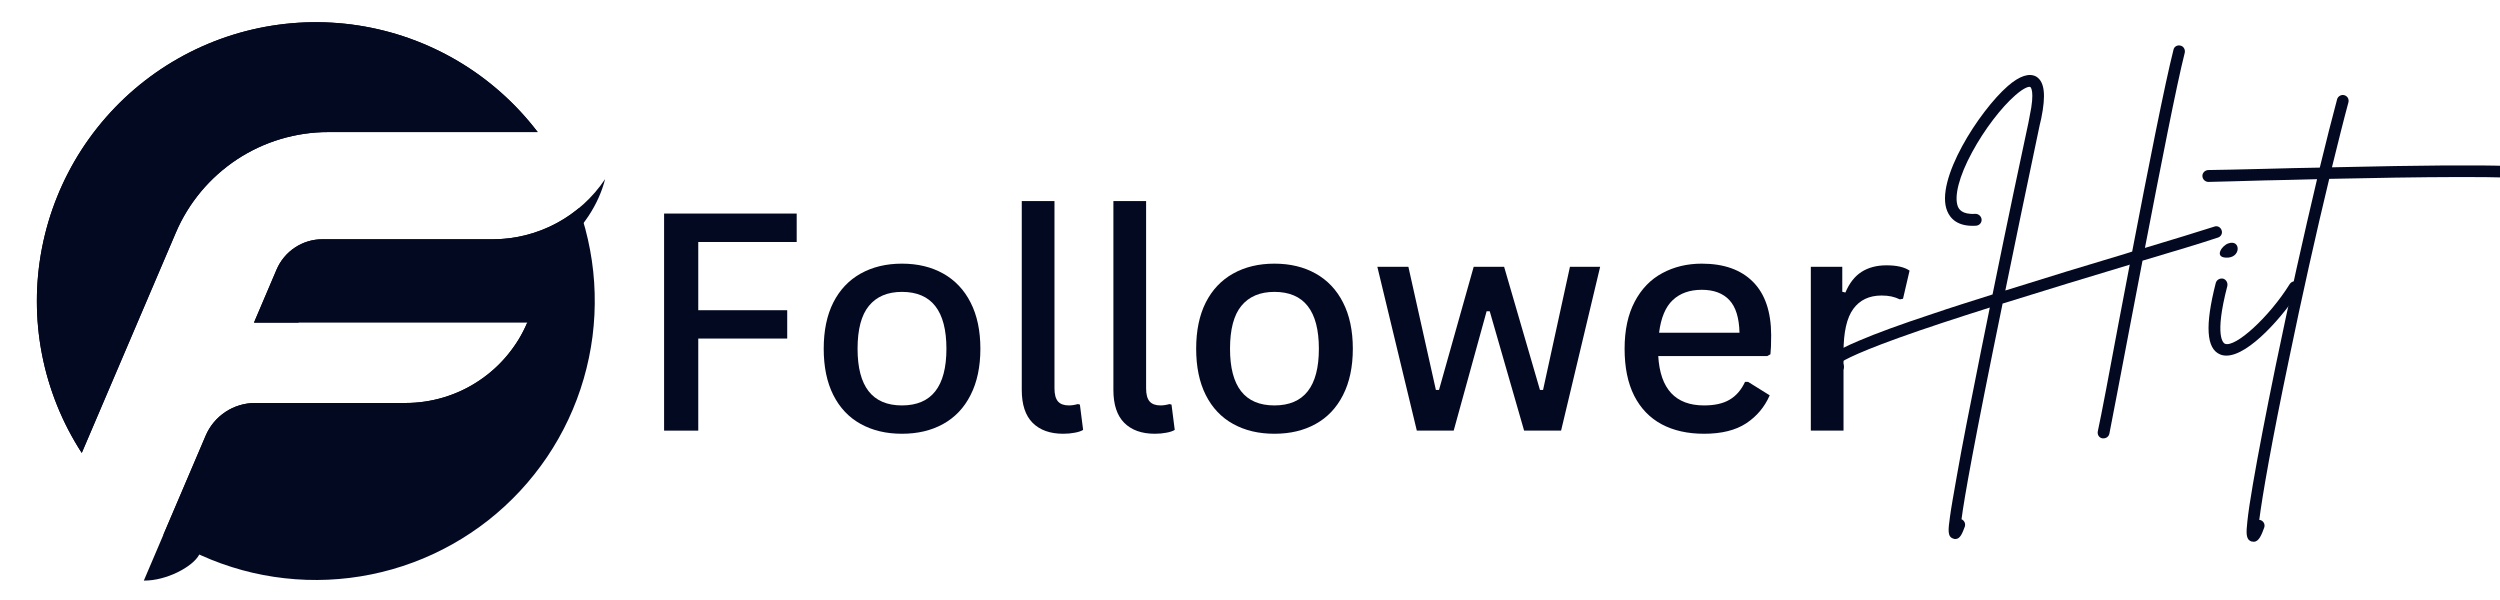
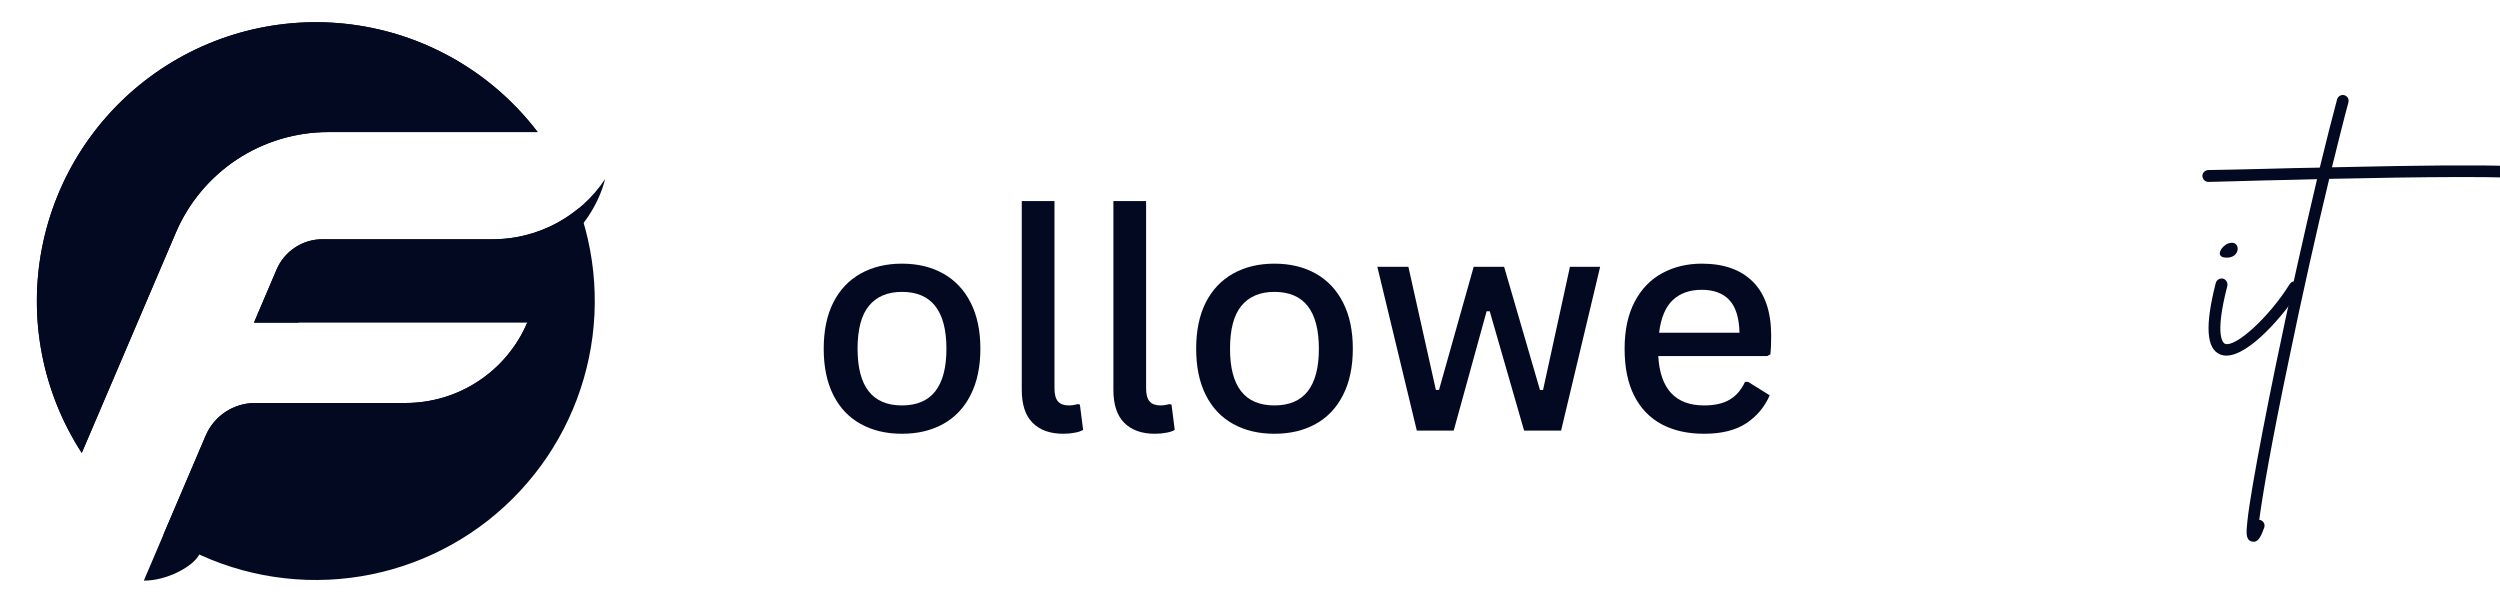
<svg xmlns="http://www.w3.org/2000/svg" width="500" zoomAndPan="magnify" viewBox="0 0 375 90" height="120" preserveAspectRatio="xMidYMid meet" version="1.0">
  <defs>
    <g />
  </defs>
  <path fill="#040922" d="M 26.371 34.902 C 26.844 33.789 27.398 32.715 28.031 31.684 C 28.664 30.648 29.371 29.668 30.145 28.738 C 30.922 27.809 31.762 26.938 32.664 26.133 C 33.57 25.324 34.527 24.586 35.535 23.918 C 36.547 23.254 37.602 22.664 38.699 22.148 C 39.797 21.637 40.926 21.207 42.086 20.859 C 43.246 20.512 44.426 20.25 45.625 20.074 C 46.824 19.898 48.031 19.809 49.242 19.812 L 80.656 19.812 C 79.844 18.746 78.984 17.727 78.078 16.742 C 77.168 15.762 76.215 14.828 75.219 13.938 C 74.219 13.047 73.18 12.207 72.102 11.414 C 71.023 10.625 69.91 9.887 68.758 9.203 C 67.609 8.52 66.43 7.895 65.219 7.324 C 64.012 6.754 62.777 6.242 61.516 5.789 C 60.258 5.34 58.98 4.945 57.684 4.617 C 56.391 4.289 55.082 4.02 53.758 3.816 C 52.438 3.613 51.109 3.473 49.773 3.395 C 48.438 3.32 47.102 3.305 45.766 3.355 C 44.43 3.41 43.098 3.523 41.773 3.703 C 40.449 3.883 39.133 4.125 37.832 4.43 C 36.527 4.734 35.246 5.102 33.977 5.527 C 32.711 5.957 31.469 6.445 30.246 6.992 C 29.027 7.539 27.836 8.141 26.672 8.805 C 25.512 9.465 24.383 10.18 23.289 10.949 C 22.195 11.719 21.141 12.539 20.125 13.41 C 19.109 14.281 18.141 15.199 17.211 16.164 C 16.285 17.129 15.406 18.133 14.574 19.184 C 13.746 20.23 12.965 21.316 12.238 22.438 C 11.512 23.562 10.84 24.715 10.227 25.902 C 9.609 27.09 9.051 28.305 8.555 29.547 C 8.055 30.785 7.613 32.047 7.234 33.332 C 6.859 34.613 6.543 35.91 6.289 37.223 C 6.035 38.535 5.844 39.859 5.715 41.191 C 5.59 42.523 5.523 43.855 5.527 45.195 C 5.527 46.531 5.59 47.867 5.719 49.195 C 5.848 50.527 6.039 51.852 6.297 53.164 C 6.551 54.477 6.867 55.773 7.25 57.055 C 7.629 58.336 8.07 59.598 8.57 60.84 C 9.07 62.078 9.629 63.293 10.246 64.48 C 10.863 65.664 11.535 66.82 12.262 67.941 Z M 26.371 34.902 " fill-opacity="1" fill-rule="nonzero" />
  <path fill="#040922" d="M 73.875 35.891 L 48.375 35.891 C 47.641 35.887 46.922 35.992 46.219 36.203 C 45.516 36.414 44.859 36.723 44.246 37.129 C 43.637 37.531 43.094 38.016 42.625 38.578 C 42.156 39.141 41.777 39.762 41.488 40.434 L 38.098 48.391 L 79.09 48.391 C 78.711 49.281 78.27 50.137 77.766 50.965 C 77.258 51.789 76.695 52.57 76.078 53.312 C 75.457 54.059 74.789 54.75 74.066 55.395 C 73.344 56.039 72.582 56.629 71.773 57.16 C 70.969 57.695 70.125 58.168 69.25 58.578 C 68.375 58.988 67.473 59.332 66.547 59.609 C 65.621 59.887 64.676 60.098 63.723 60.238 C 62.766 60.379 61.801 60.449 60.836 60.449 L 38.27 60.449 C 37.477 60.449 36.703 60.562 35.949 60.789 C 35.191 61.016 34.484 61.348 33.824 61.785 C 33.164 62.219 32.582 62.742 32.074 63.348 C 31.57 63.953 31.16 64.621 30.852 65.348 L 24.508 80.211 C 26.332 81.398 28.23 82.434 30.215 83.324 C 32.195 84.215 34.238 84.945 36.332 85.52 C 38.43 86.094 40.559 86.5 42.719 86.738 C 44.879 86.98 47.043 87.055 49.215 86.957 C 51.387 86.859 53.535 86.598 55.668 86.164 C 57.797 85.734 59.883 85.141 61.918 84.383 C 63.957 83.629 65.922 82.719 67.82 81.656 C 69.715 80.594 71.516 79.391 73.227 78.051 C 74.934 76.707 76.527 75.238 78.008 73.648 C 79.488 72.055 80.836 70.359 82.055 68.559 C 83.27 66.758 84.34 64.871 85.262 62.902 C 86.184 60.938 86.949 58.91 87.555 56.82 C 88.16 54.734 88.602 52.613 88.879 50.457 C 89.152 48.301 89.262 46.137 89.199 43.965 C 89.141 41.793 88.91 39.637 88.512 37.5 C 88.117 35.363 87.559 33.27 86.836 31.223 C 85.012 32.73 82.988 33.887 80.766 34.688 C 78.539 35.492 76.242 35.891 73.875 35.891 Z M 73.875 35.891 " fill-opacity="1" fill-rule="nonzero" />
  <path fill="#040922" d="M 26.371 34.902 C 26.844 33.789 27.398 32.715 28.031 31.684 C 28.664 30.648 29.371 29.668 30.145 28.738 C 30.922 27.809 31.762 26.938 32.664 26.133 C 33.57 25.324 34.527 24.586 35.535 23.918 C 36.547 23.254 37.602 22.664 38.699 22.148 C 39.797 21.637 40.926 21.207 42.086 20.859 C 43.246 20.512 44.426 20.25 45.625 20.074 C 46.824 19.898 48.031 19.809 49.242 19.812 L 80.652 19.812 C 79.84 18.746 78.98 17.727 78.07 16.746 C 77.164 15.762 76.211 14.828 75.211 13.938 C 74.215 13.051 73.176 12.211 72.098 11.418 C 71.02 10.629 69.902 9.891 68.754 9.207 C 67.605 8.527 66.426 7.898 65.215 7.328 C 64.008 6.758 62.773 6.246 61.516 5.797 C 60.258 5.344 58.98 4.953 57.684 4.625 C 56.387 4.293 55.078 4.027 53.758 3.824 C 52.438 3.617 51.109 3.48 49.773 3.402 C 48.438 3.324 47.102 3.312 45.766 3.363 C 44.43 3.414 43.102 3.531 41.773 3.711 C 40.449 3.887 39.137 4.129 37.836 4.434 C 36.531 4.738 35.25 5.105 33.98 5.535 C 32.715 5.961 31.473 6.449 30.25 6.996 C 29.031 7.543 27.84 8.148 26.68 8.809 C 25.516 9.473 24.387 10.188 23.293 10.957 C 22.203 11.727 21.148 12.547 20.133 13.418 C 19.117 14.285 18.148 15.203 17.219 16.168 C 16.293 17.133 15.414 18.137 14.582 19.184 C 13.754 20.234 12.973 21.316 12.246 22.441 C 11.52 23.562 10.852 24.719 10.234 25.906 C 9.617 27.09 9.062 28.305 8.562 29.547 C 8.062 30.785 7.625 32.047 7.246 33.328 C 6.867 34.613 6.551 35.91 6.297 37.223 C 6.043 38.535 5.852 39.855 5.723 41.188 C 5.598 42.52 5.531 43.852 5.535 45.191 C 5.535 46.527 5.598 47.859 5.727 49.191 C 5.855 50.523 6.047 51.844 6.301 53.156 C 6.559 54.469 6.875 55.766 7.254 57.047 C 7.633 58.332 8.074 59.59 8.574 60.832 C 9.074 62.07 9.633 63.285 10.25 64.473 C 10.867 65.656 11.539 66.812 12.266 67.934 Z M 26.371 34.902 " fill-opacity="1" fill-rule="nonzero" />
  <path fill="#040922" d="M 73.875 35.891 L 48.375 35.891 C 47.641 35.887 46.922 35.992 46.219 36.203 C 45.516 36.414 44.859 36.723 44.246 37.129 C 43.637 37.531 43.094 38.016 42.625 38.578 C 42.156 39.141 41.777 39.762 41.488 40.434 L 38.098 48.391 L 44.762 48.391 L 45.922 45.676 C 46.211 45 46.59 44.383 47.059 43.816 C 47.531 43.254 48.07 42.77 48.684 42.367 C 49.297 41.961 49.953 41.656 50.656 41.441 C 51.359 41.23 52.078 41.125 52.809 41.125 L 72.812 41.125 C 81.176 41.234 88.812 34.543 90.766 26.867 C 89.836 28.258 88.754 29.512 87.516 30.633 C 86.281 31.754 84.926 32.707 83.453 33.496 C 81.977 34.281 80.434 34.879 78.812 35.281 C 77.191 35.688 75.547 35.891 73.875 35.891 Z M 73.875 35.891 " fill-opacity="1" fill-rule="nonzero" />
  <path fill="#040922" d="M 60.836 60.449 L 38.27 60.449 C 37.477 60.449 36.703 60.562 35.949 60.789 C 35.191 61.016 34.484 61.348 33.824 61.785 C 33.164 62.219 32.582 62.742 32.074 63.348 C 31.57 63.953 31.16 64.621 30.852 65.348 L 21.574 87.09 C 24.961 87.125 28.949 85.004 29.887 83.188 L 35.27 70.586 C 35.582 69.859 35.988 69.191 36.496 68.586 C 37 67.98 37.582 67.457 38.242 67.023 C 38.902 66.586 39.609 66.258 40.367 66.027 C 41.125 65.801 41.898 65.688 42.688 65.688 L 62.109 65.688 C 70.062 65.688 79.09 58.516 79.09 48.391 C 78.711 49.281 78.27 50.137 77.766 50.965 C 77.258 51.789 76.695 52.57 76.078 53.312 C 75.457 54.059 74.789 54.75 74.066 55.395 C 73.344 56.039 72.582 56.629 71.773 57.16 C 70.969 57.695 70.125 58.168 69.25 58.578 C 68.375 58.988 67.473 59.332 66.547 59.609 C 65.621 59.887 64.676 60.098 63.723 60.238 C 62.766 60.379 61.801 60.449 60.836 60.449 Z M 60.836 60.449 " fill-opacity="1" fill-rule="nonzero" />
  <g fill="#040922" fill-opacity="1">
    <g transform="translate(95.02, 64.595)">
      <g>
-         <path d="M 24.484 -32.562 L 24.484 -28.297 L 9.719 -28.297 L 9.719 -18.062 L 23.062 -18.062 L 23.062 -13.812 L 9.719 -13.812 L 9.719 0 L 4.594 0 L 4.594 -32.562 Z M 24.484 -32.562 " />
-       </g>
+         </g>
    </g>
  </g>
  <g fill="#040922" fill-opacity="1">
    <g transform="translate(121.104, 64.595)">
      <g>
        <path d="M 14.188 0.469 C 11.832 0.469 9.77 -0.02 8 -1 C 6.227 -1.977 4.859 -3.426 3.891 -5.344 C 2.93 -7.258 2.453 -9.57 2.453 -12.281 C 2.453 -15 2.93 -17.312 3.891 -19.219 C 4.859 -21.125 6.227 -22.57 8 -23.562 C 9.77 -24.551 11.832 -25.047 14.188 -25.047 C 16.551 -25.047 18.613 -24.551 20.375 -23.562 C 22.145 -22.57 23.516 -21.125 24.484 -19.219 C 25.461 -17.312 25.953 -15 25.953 -12.281 C 25.953 -9.57 25.461 -7.258 24.484 -5.344 C 23.516 -3.426 22.145 -1.977 20.375 -1 C 18.613 -0.02 16.551 0.469 14.188 0.469 Z M 14.188 -3.781 C 18.633 -3.781 20.859 -6.613 20.859 -12.281 C 20.859 -17.969 18.633 -20.812 14.188 -20.812 C 12.031 -20.812 10.379 -20.113 9.234 -18.719 C 8.098 -17.332 7.531 -15.188 7.531 -12.281 C 7.531 -6.613 9.75 -3.781 14.188 -3.781 Z M 14.188 -3.781 " />
      </g>
    </g>
  </g>
  <g fill="#040922" fill-opacity="1">
    <g transform="translate(149.484, 64.595)">
      <g>
        <path d="M 10 0.469 C 8.031 0.469 6.5 -0.078 5.406 -1.172 C 4.32 -2.266 3.781 -3.91 3.781 -6.109 L 3.781 -34.438 L 8.688 -34.438 L 8.688 -6.344 C 8.688 -5.438 8.863 -4.781 9.219 -4.375 C 9.57 -3.977 10.113 -3.781 10.844 -3.781 C 11.258 -3.781 11.707 -3.848 12.188 -3.984 L 12.5 -3.906 L 12.984 -0.109 C 12.672 0.078 12.25 0.219 11.719 0.312 C 11.195 0.414 10.625 0.469 10 0.469 Z M 10 0.469 " />
      </g>
    </g>
  </g>
  <g fill="#040922" fill-opacity="1">
    <g transform="translate(163.228, 64.595)">
      <g>
        <path d="M 10 0.469 C 8.031 0.469 6.5 -0.078 5.406 -1.172 C 4.32 -2.266 3.781 -3.91 3.781 -6.109 L 3.781 -34.438 L 8.688 -34.438 L 8.688 -6.344 C 8.688 -5.438 8.863 -4.781 9.219 -4.375 C 9.57 -3.977 10.113 -3.781 10.844 -3.781 C 11.258 -3.781 11.707 -3.848 12.188 -3.984 L 12.5 -3.906 L 12.984 -0.109 C 12.672 0.078 12.25 0.219 11.719 0.312 C 11.195 0.414 10.625 0.469 10 0.469 Z M 10 0.469 " />
      </g>
    </g>
  </g>
  <g fill="#040922" fill-opacity="1">
    <g transform="translate(176.972, 64.595)">
      <g>
        <path d="M 14.188 0.469 C 11.832 0.469 9.77 -0.02 8 -1 C 6.227 -1.977 4.859 -3.426 3.891 -5.344 C 2.93 -7.258 2.453 -9.57 2.453 -12.281 C 2.453 -15 2.93 -17.312 3.891 -19.219 C 4.859 -21.125 6.227 -22.57 8 -23.562 C 9.77 -24.551 11.832 -25.047 14.188 -25.047 C 16.551 -25.047 18.613 -24.551 20.375 -23.562 C 22.145 -22.57 23.516 -21.125 24.484 -19.219 C 25.461 -17.312 25.953 -15 25.953 -12.281 C 25.953 -9.57 25.461 -7.258 24.484 -5.344 C 23.516 -3.426 22.145 -1.977 20.375 -1 C 18.613 -0.02 16.551 0.469 14.188 0.469 Z M 14.188 -3.781 C 18.633 -3.781 20.859 -6.613 20.859 -12.281 C 20.859 -17.969 18.633 -20.812 14.188 -20.812 C 12.031 -20.812 10.379 -20.113 9.234 -18.719 C 8.098 -17.332 7.531 -15.188 7.531 -12.281 C 7.531 -6.613 9.75 -3.781 14.188 -3.781 Z M 14.188 -3.781 " />
      </g>
    </g>
  </g>
  <g fill="#040922" fill-opacity="1">
    <g transform="translate(205.351, 64.595)">
      <g>
        <path d="M 12.703 0 L 7.172 0 L 1.25 -24.578 L 5.906 -24.578 L 10.031 -6.109 L 10.5 -6.109 L 15.703 -24.578 L 20.266 -24.578 L 25.641 -6.109 L 26.109 -6.109 L 30.141 -24.578 L 34.672 -24.578 L 28.812 0 L 23.266 0 L 18.109 -17.906 L 17.641 -17.906 Z M 12.703 0 " />
      </g>
    </g>
  </g>
  <g fill="#040922" fill-opacity="1">
    <g transform="translate(241.237, 64.595)">
      <g>
        <path d="M 23.859 -11.188 L 7.5 -11.188 C 7.789 -6.25 10.082 -3.781 14.375 -3.781 C 15.957 -3.781 17.234 -4.066 18.203 -4.641 C 19.18 -5.211 19.953 -6.102 20.516 -7.312 L 20.984 -7.312 L 24.219 -5.297 C 23.457 -3.547 22.281 -2.145 20.688 -1.094 C 19.094 -0.051 16.988 0.469 14.375 0.469 C 11.914 0.469 9.797 -0.004 8.016 -0.953 C 6.234 -1.91 4.859 -3.336 3.891 -5.234 C 2.93 -7.141 2.453 -9.488 2.453 -12.281 C 2.453 -15.07 2.957 -17.426 3.969 -19.344 C 4.977 -21.258 6.359 -22.688 8.109 -23.625 C 9.859 -24.57 11.832 -25.047 14.031 -25.047 C 17.344 -25.047 19.898 -24.141 21.703 -22.328 C 23.516 -20.516 24.426 -17.848 24.438 -14.328 C 24.438 -13.004 24.398 -12.047 24.328 -11.453 Z M 19.688 -14.688 C 19.633 -16.926 19.129 -18.555 18.172 -19.578 C 17.211 -20.609 15.832 -21.125 14.031 -21.125 C 12.219 -21.125 10.766 -20.609 9.672 -19.578 C 8.586 -18.555 7.906 -16.926 7.625 -14.688 Z M 19.688 -14.688 " />
      </g>
    </g>
  </g>
  <g fill="#040922" fill-opacity="1">
    <g transform="translate(267.701, 64.595)">
      <g>
-         <path d="M 3.922 0 L 3.922 -24.578 L 8.641 -24.578 L 8.641 -20.828 L 9.109 -20.719 C 9.703 -22.125 10.508 -23.156 11.531 -23.812 C 12.562 -24.469 13.805 -24.797 15.266 -24.797 C 16.816 -24.797 17.973 -24.531 18.734 -24 L 17.75 -19.781 L 17.281 -19.688 C 16.863 -19.883 16.441 -20.031 16.016 -20.125 C 15.586 -20.219 15.094 -20.266 14.531 -20.266 C 12.688 -20.266 11.273 -19.598 10.297 -18.266 C 9.316 -16.93 8.828 -14.77 8.828 -11.781 L 8.828 0 Z M 3.922 0 " />
-       </g>
+         </g>
    </g>
  </g>
  <g fill="#040922" fill-opacity="1">
    <g transform="translate(292.494, 52.701)">
      <g>
-         <path d="M 40.746 -18.16 C 40.609 -18.617 40.105 -18.891 39.648 -18.707 C 37.094 -17.887 33.492 -16.789 29.246 -15.512 C 31.574 -27.559 33.992 -39.969 35.223 -44.805 C 35.316 -45.262 35.043 -45.766 34.586 -45.855 C 34.129 -45.992 33.629 -45.719 33.535 -45.262 C 32.258 -40.242 29.703 -27.332 27.332 -14.965 C 27.012 -14.875 26.691 -14.738 26.328 -14.645 C 20.805 -13.004 14.418 -11.043 8.305 -9.125 C 9.719 -16.016 11.406 -24.227 13.461 -33.945 L 13.688 -34.906 C 14.418 -38.465 14.191 -40.426 12.957 -41.203 C 11.91 -41.793 10.449 -41.34 8.668 -39.785 C 4.426 -36.09 -2.328 -25.641 -0.41 -21.035 C 0.047 -19.938 1.141 -18.66 3.926 -18.844 C 4.426 -18.891 4.789 -19.301 4.746 -19.801 C 4.699 -20.258 4.289 -20.625 3.832 -20.625 C 1.734 -20.488 1.324 -21.398 1.188 -21.719 C 0.594 -23.223 1.367 -26.281 3.332 -29.887 C 5.156 -33.262 7.711 -36.594 9.809 -38.418 C 11.27 -39.695 11.953 -39.742 12.047 -39.648 C 12.09 -39.648 12.777 -39.102 11.953 -35.27 L 11.773 -34.312 C 10.906 -30.297 8.668 -19.758 6.387 -8.531 C 3.238 -7.527 0.137 -6.57 -2.645 -5.613 C -7.484 -4.016 -11.086 -2.691 -13.641 -1.598 C -17.75 0.137 -18.523 0.957 -18.48 1.871 C -18.434 2.328 -18.16 2.965 -16.926 3.195 C -16.883 3.195 -16.836 3.195 -16.789 3.195 C -16.379 3.195 -16.016 2.922 -15.926 2.508 C -15.832 2.145 -16.016 1.781 -16.289 1.598 C -15.102 0.867 -11.59 -0.82 -1.094 -4.289 C 1.141 -5.02 3.512 -5.793 5.977 -6.57 C 5.52 -4.336 5.066 -2.055 4.609 0.184 C 3.012 8.121 1.781 14.371 1.004 18.844 C 0.547 21.445 0.184 23.453 0 24.82 C -0.273 26.828 -0.41 27.832 0.547 28.105 C 0.641 28.152 0.73 28.152 0.82 28.152 C 1.551 28.152 1.871 27.238 2.234 26.281 C 2.371 25.824 2.145 25.367 1.734 25.188 C 2.145 21.992 3.605 13.734 7.895 -7.164 C 14.328 -9.172 21.035 -11.223 26.828 -12.957 C 26.875 -13.004 26.922 -13.004 26.965 -13.004 C 26.371 -9.945 25.824 -6.934 25.277 -4.152 C 23.91 3.195 22.723 9.492 22.176 12 C 22.082 12.5 22.355 12.957 22.859 13.051 C 22.906 13.051 22.996 13.051 23.043 13.051 C 23.453 13.051 23.816 12.777 23.91 12.363 C 24.41 9.855 25.551 3.832 27.012 -3.832 C 27.605 -6.891 28.242 -10.219 28.883 -13.598 C 33.492 -14.965 37.461 -16.152 40.199 -17.066 C 40.652 -17.203 40.926 -17.703 40.746 -18.16 Z M 40.746 -18.16 " />
-       </g>
+         </g>
    </g>
  </g>
  <g fill="#040922" fill-opacity="1">
    <g transform="translate(331.317, 52.701)">
      <g>
        <path d="M 13.324 -10.355 C 12.914 -10.633 12.41 -10.496 12.137 -10.082 C 9.078 -5.156 3.969 -0.5 2.418 -1.141 C 2.234 -1.23 0.777 -2.098 2.785 -9.809 C 2.875 -10.312 2.602 -10.77 2.145 -10.906 C 1.641 -10.996 1.188 -10.723 1.051 -10.266 C -0.594 -3.832 -0.363 -0.41 1.688 0.457 C 2.008 0.594 2.328 0.641 2.645 0.641 C 6.07 0.641 11.316 -5.477 13.641 -9.172 C 13.871 -9.582 13.734 -10.129 13.324 -10.355 Z M 2.555 -14.055 C 4.883 -13.918 4.836 -16.836 2.965 -16.199 C 2.008 -15.926 0.777 -14.145 2.555 -14.055 Z M 2.555 -14.055 " />
      </g>
    </g>
  </g>
  <g fill="#040922" fill-opacity="1">
    <g transform="translate(342.859, 52.701)">
      <g>
        <path d="M 38.508 -26.922 C 37.918 -27.742 35.27 -28.242 6.934 -27.605 C 7.848 -31.301 8.668 -34.633 9.398 -37.324 C 9.535 -37.824 9.262 -38.281 8.805 -38.418 C 8.352 -38.555 7.848 -38.281 7.711 -37.824 C 6.934 -34.949 6.07 -31.484 5.109 -27.559 C 2.602 -27.512 -0.137 -27.469 -3.102 -27.375 C -7.164 -27.285 -10.355 -27.195 -11.59 -27.195 C -12.09 -27.195 -12.5 -26.781 -12.5 -26.328 C -12.5 -25.824 -12.09 -25.414 -11.59 -25.414 C -10.312 -25.461 -7.117 -25.504 -3.059 -25.641 C -0.914 -25.688 1.734 -25.734 4.699 -25.824 C 2.738 -17.52 0.5 -7.574 -1.504 2.145 C -2.965 9.262 -4.152 15.422 -4.926 19.938 C -5.34 22.312 -5.613 24.184 -5.75 25.461 C -5.93 27.195 -6.023 28.199 -5.156 28.516 C -5.02 28.516 -4.926 28.562 -4.789 28.562 C -4.016 28.562 -3.605 27.469 -3.238 26.465 C -3.059 26.008 -3.285 25.504 -3.742 25.324 C -3.832 25.324 -3.879 25.277 -3.969 25.277 C -3.512 21.719 -2.145 13.734 0.5 1.141 C 2.465 -8.395 4.609 -17.93 6.523 -25.871 C 19.07 -26.145 35.359 -26.371 37.23 -25.734 C 37.551 -25.461 37.961 -25.461 38.328 -25.688 C 38.691 -25.961 38.781 -26.508 38.508 -26.922 Z M 38.508 -26.922 " />
      </g>
    </g>
  </g>
</svg>